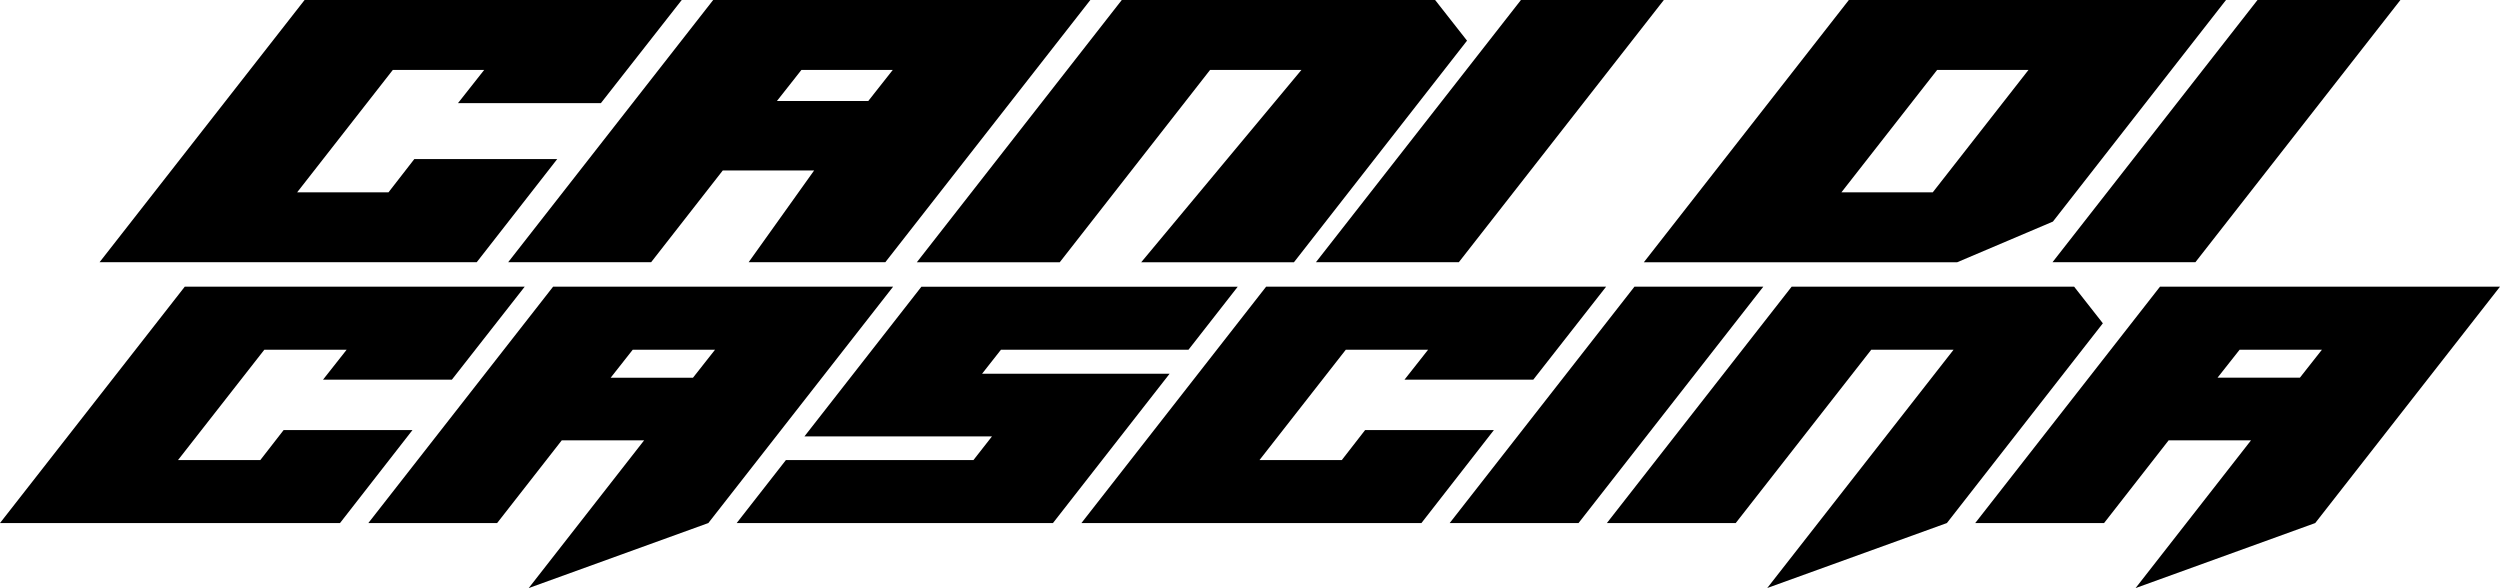
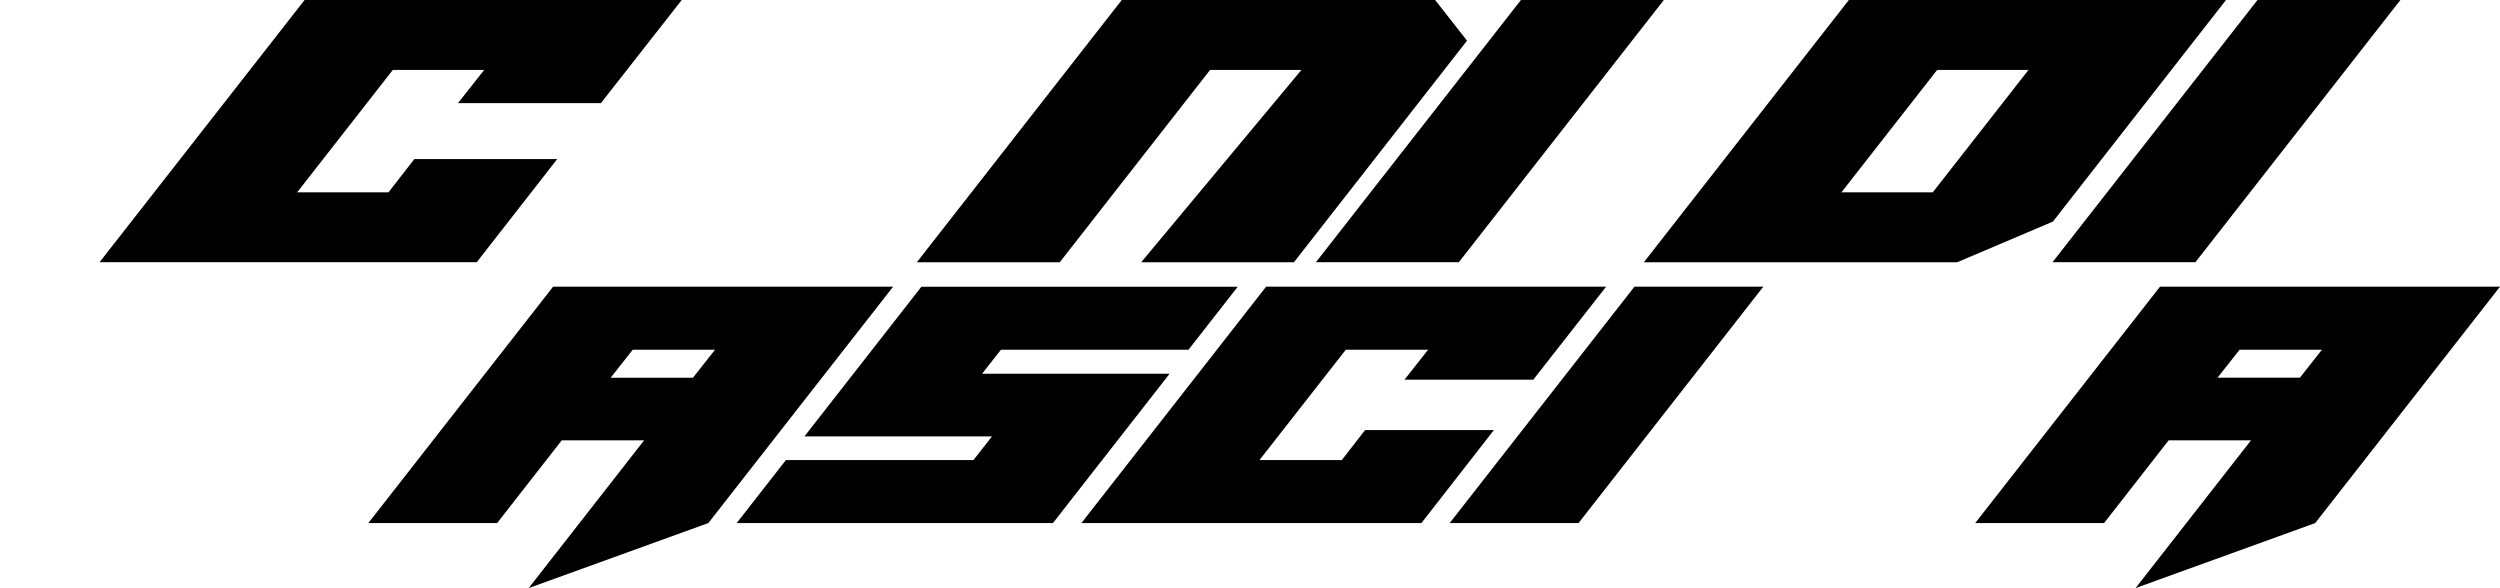
<svg xmlns="http://www.w3.org/2000/svg" version="1.1" id="Livello_1" x="0px" y="0px" viewBox="0 0 434.04 102.1" style="enable-background:new 0 0 434.04 102.1;" xml:space="preserve">
  <g>
    <g>
      <path d="M416.75,0l-35.59,45.52h-24.81L391.94,0H416.75z" />
      <g>
        <path d="M52.88,0h65.48l-14.04,17.91H79.51l4.55-5.77H68.2L51.59,33.39h15.86l4.48-5.77h24.81L82.77,45.52H17.29L52.88,0z" />
-         <path d="M129.98,45.52l11.37-15.93h-15.86l-12.44,15.93H88.23L123.82,0h65.48l-35.59,45.52H129.98z M155,12.14h-15.86l-4.25,5.39     h15.86L155,12.14z" />
        <path d="M225.95,12.14h-15.86l-26.1,33.39h-24.81L194.76,0h54.4l5.54,7.06l-30.05,38.47h-26.52L225.95,12.14z" />
        <path d="M320.99,0h65.48l-30.05,38.47l-16.62,7.06h-54.4L320.99,0z M335.56,33.39l16.62-21.25h-15.86L319.7,33.39H335.56z" />
        <path d="M288.87,0l-35.59,45.52h-24.81L264.06,0H288.87z" />
      </g>
    </g>
    <g>
-       <path d="M32.08,49.77H91.1L78.45,65.92H56.08l4.1-5.2H45.89L30.91,79.87h14.29l4.04-5.2h22.37L59.03,90.81H0L32.08,49.77z" />
      <path d="M91.79,102.1l20.04-25.65h-14.3L86.31,90.81H63.95l32.08-41.04h59.03l-32.08,41.04L91.79,102.1z M124.14,60.72h-14.29    l-3.83,4.86h14.29L124.14,60.72z" />
      <path d="M127.9,90.81l8.55-10.94h32.56l3.21-4.1h-32.56l20.31-25.99h54.92l-8.55,10.94h-32.56l-3.28,4.17h32.56l-20.25,25.92    H127.9z" />
      <path d="M219.82,49.77h59.03L266.2,65.92h-22.36l4.1-5.2h-14.29l-14.98,19.15h14.29l4.04-5.2h22.36l-12.58,16.14h-59.03    L219.82,49.77z" />
      <path d="M306.14,49.77l-32.08,41.04h-22.37l32.08-41.04H306.14z" />
-       <path d="M339.17,60.72h-14.29l-23.53,30.09h-22.37l32.08-41.04h49.04l4.99,6.36l-27.08,34.68l-31.19,11.28L339.17,60.72z" />
      <path d="M370.77,102.1l20.04-25.65h-14.3L365.3,90.81h-22.37l32.08-41.04h59.03l-32.08,41.04L370.77,102.1z M403.12,60.72h-14.29    L385,65.57h14.3L403.12,60.72z" />
    </g>
  </g>
</svg>